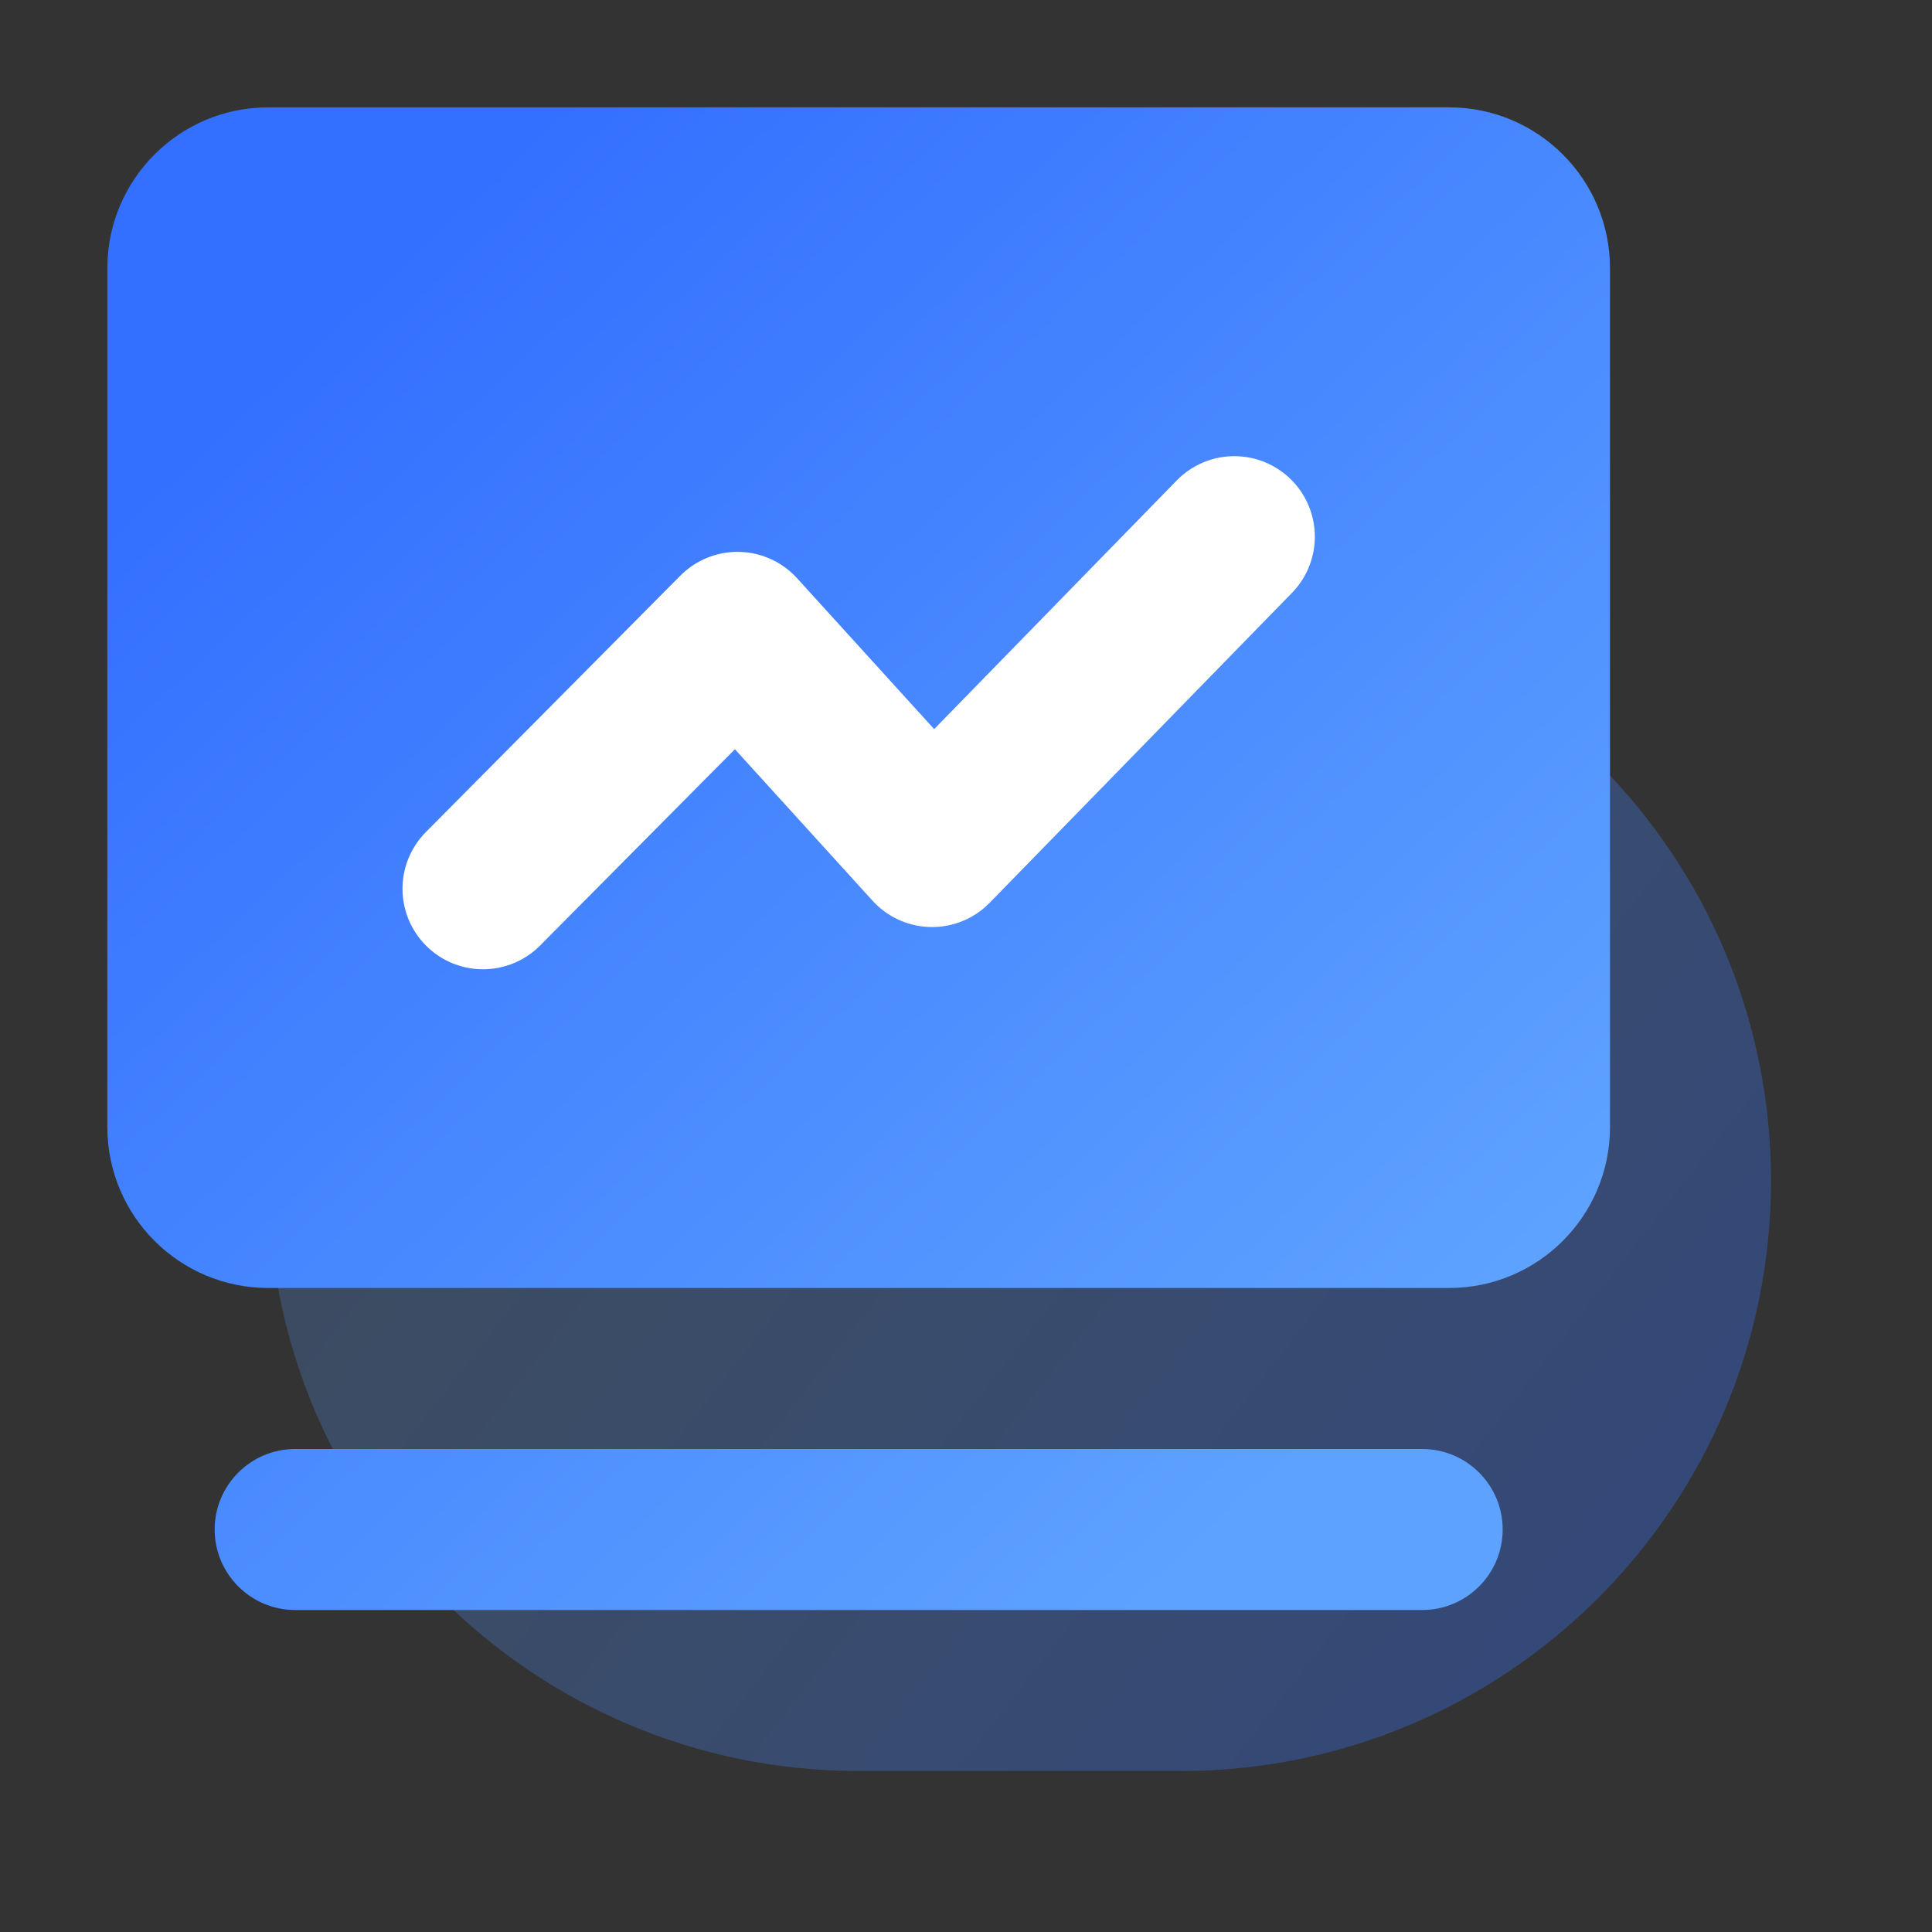
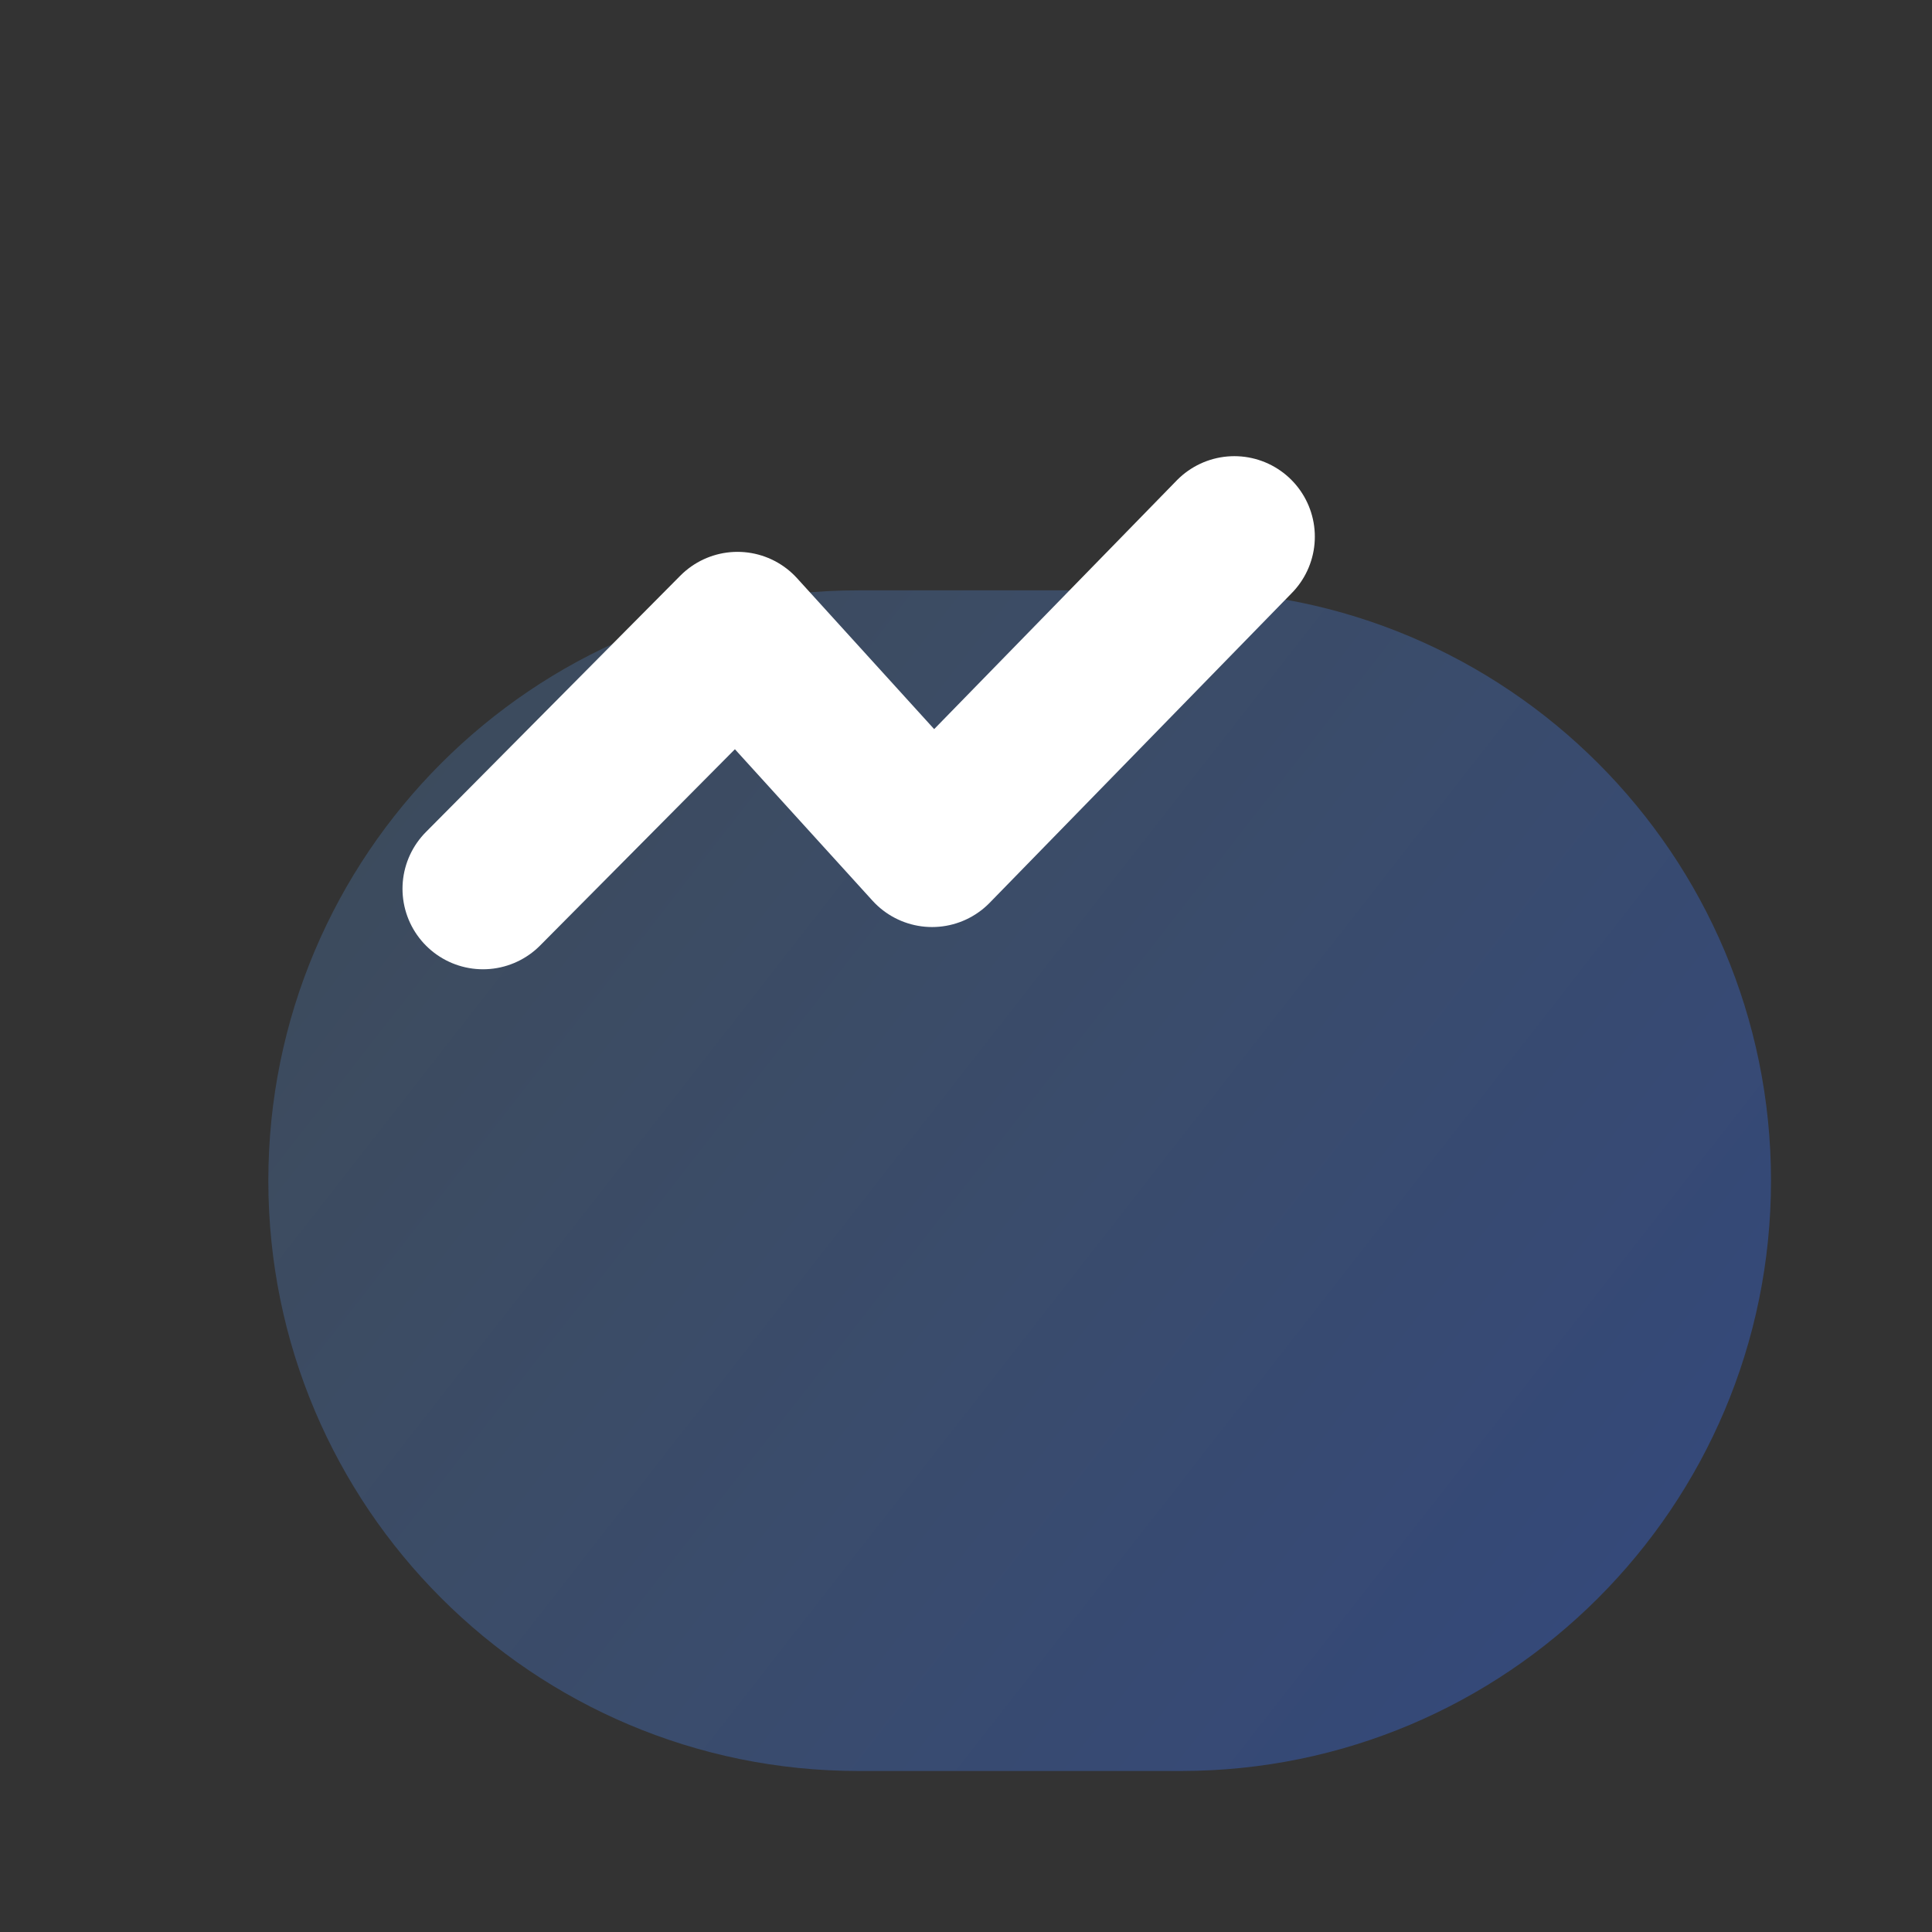
<svg xmlns="http://www.w3.org/2000/svg" width="36px" height="36px" viewBox="0 0 36 36" version="1.1">
  <rect x="0" y="0" width="36" height="36" fill="#333333" stroke="none" />
  <title>可视化</title>
  <defs>
    <linearGradient x1="0%" y1="19.133%" x2="100%" y2="80.867%" id="linearGradient-1">
      <stop stop-color="#64A9FF" stop-opacity="0.2" offset="0%" />
      <stop stop-color="#3470FF" stop-opacity="0.35" offset="100%" />
    </linearGradient>
    <linearGradient x1="82.607%" y1="88.15%" x2="13.638%" y2="14.573%" id="linearGradient-2">
      <stop stop-color="#5EA2FF" offset="0%" />
      <stop stop-color="#3470FF" offset="100%" />
    </linearGradient>
  </defs>
  <g id="产品-数据分析" stroke="none" stroke-width="1" fill="none" fill-rule="evenodd">
    <g id="产品与服务-数据分析配图" transform="translate(-429, -41)">
      <g id="编组-34备份-9" transform="translate(0, 0.5)">
        <g id="编组-7备份" transform="translate(384, 40.5)">
          <g id="可视化" transform="translate(45, 0)">
-             <polygon id="路径" points="0 0 36 0 36 36 0 36" />
            <g id="编组" transform="translate(2, 2)">
              <path d="M14,9 L20,9 C26.075,9 31,13.925 31,20 C31,26.075 26.075,31 20,31 L14,31 C7.925,31 3,26.075 3,20 C3,13.925 7.925,9 14,9 Z" id="矩形" fill="url(#linearGradient-1)" />
-               <path d="M24.5,25 C25.328,25 26,25.672 26,26.5 C26,27.328 25.328,28 24.5,28 L3.5,28 C2.672,28 2,27.328 2,26.5 C2,25.672 2.672,25 3.5,25 L24.5,25 Z M25,0 C26.657,-3.04359188e-16 28,1.343 28,3 L28,19 C28,20.657 26.657,22 25,22 L3,22 C1.343,22 2.02906125e-16,20.657 0,19 L0,3 C-2.02906125e-16,1.343 1.343,3.04359188e-16 3,0 L25,0 Z" id="形状结合" fill="url(#linearGradient-2)" />
              <polyline id="路径-5" stroke="#FFFFFF" stroke-width="3" stroke-linecap="round" stroke-linejoin="round" points="7 14.561 11.742 9.783 15.368 13.774 21 8" />
            </g>
          </g>
        </g>
      </g>
    </g>
  </g>
</svg>